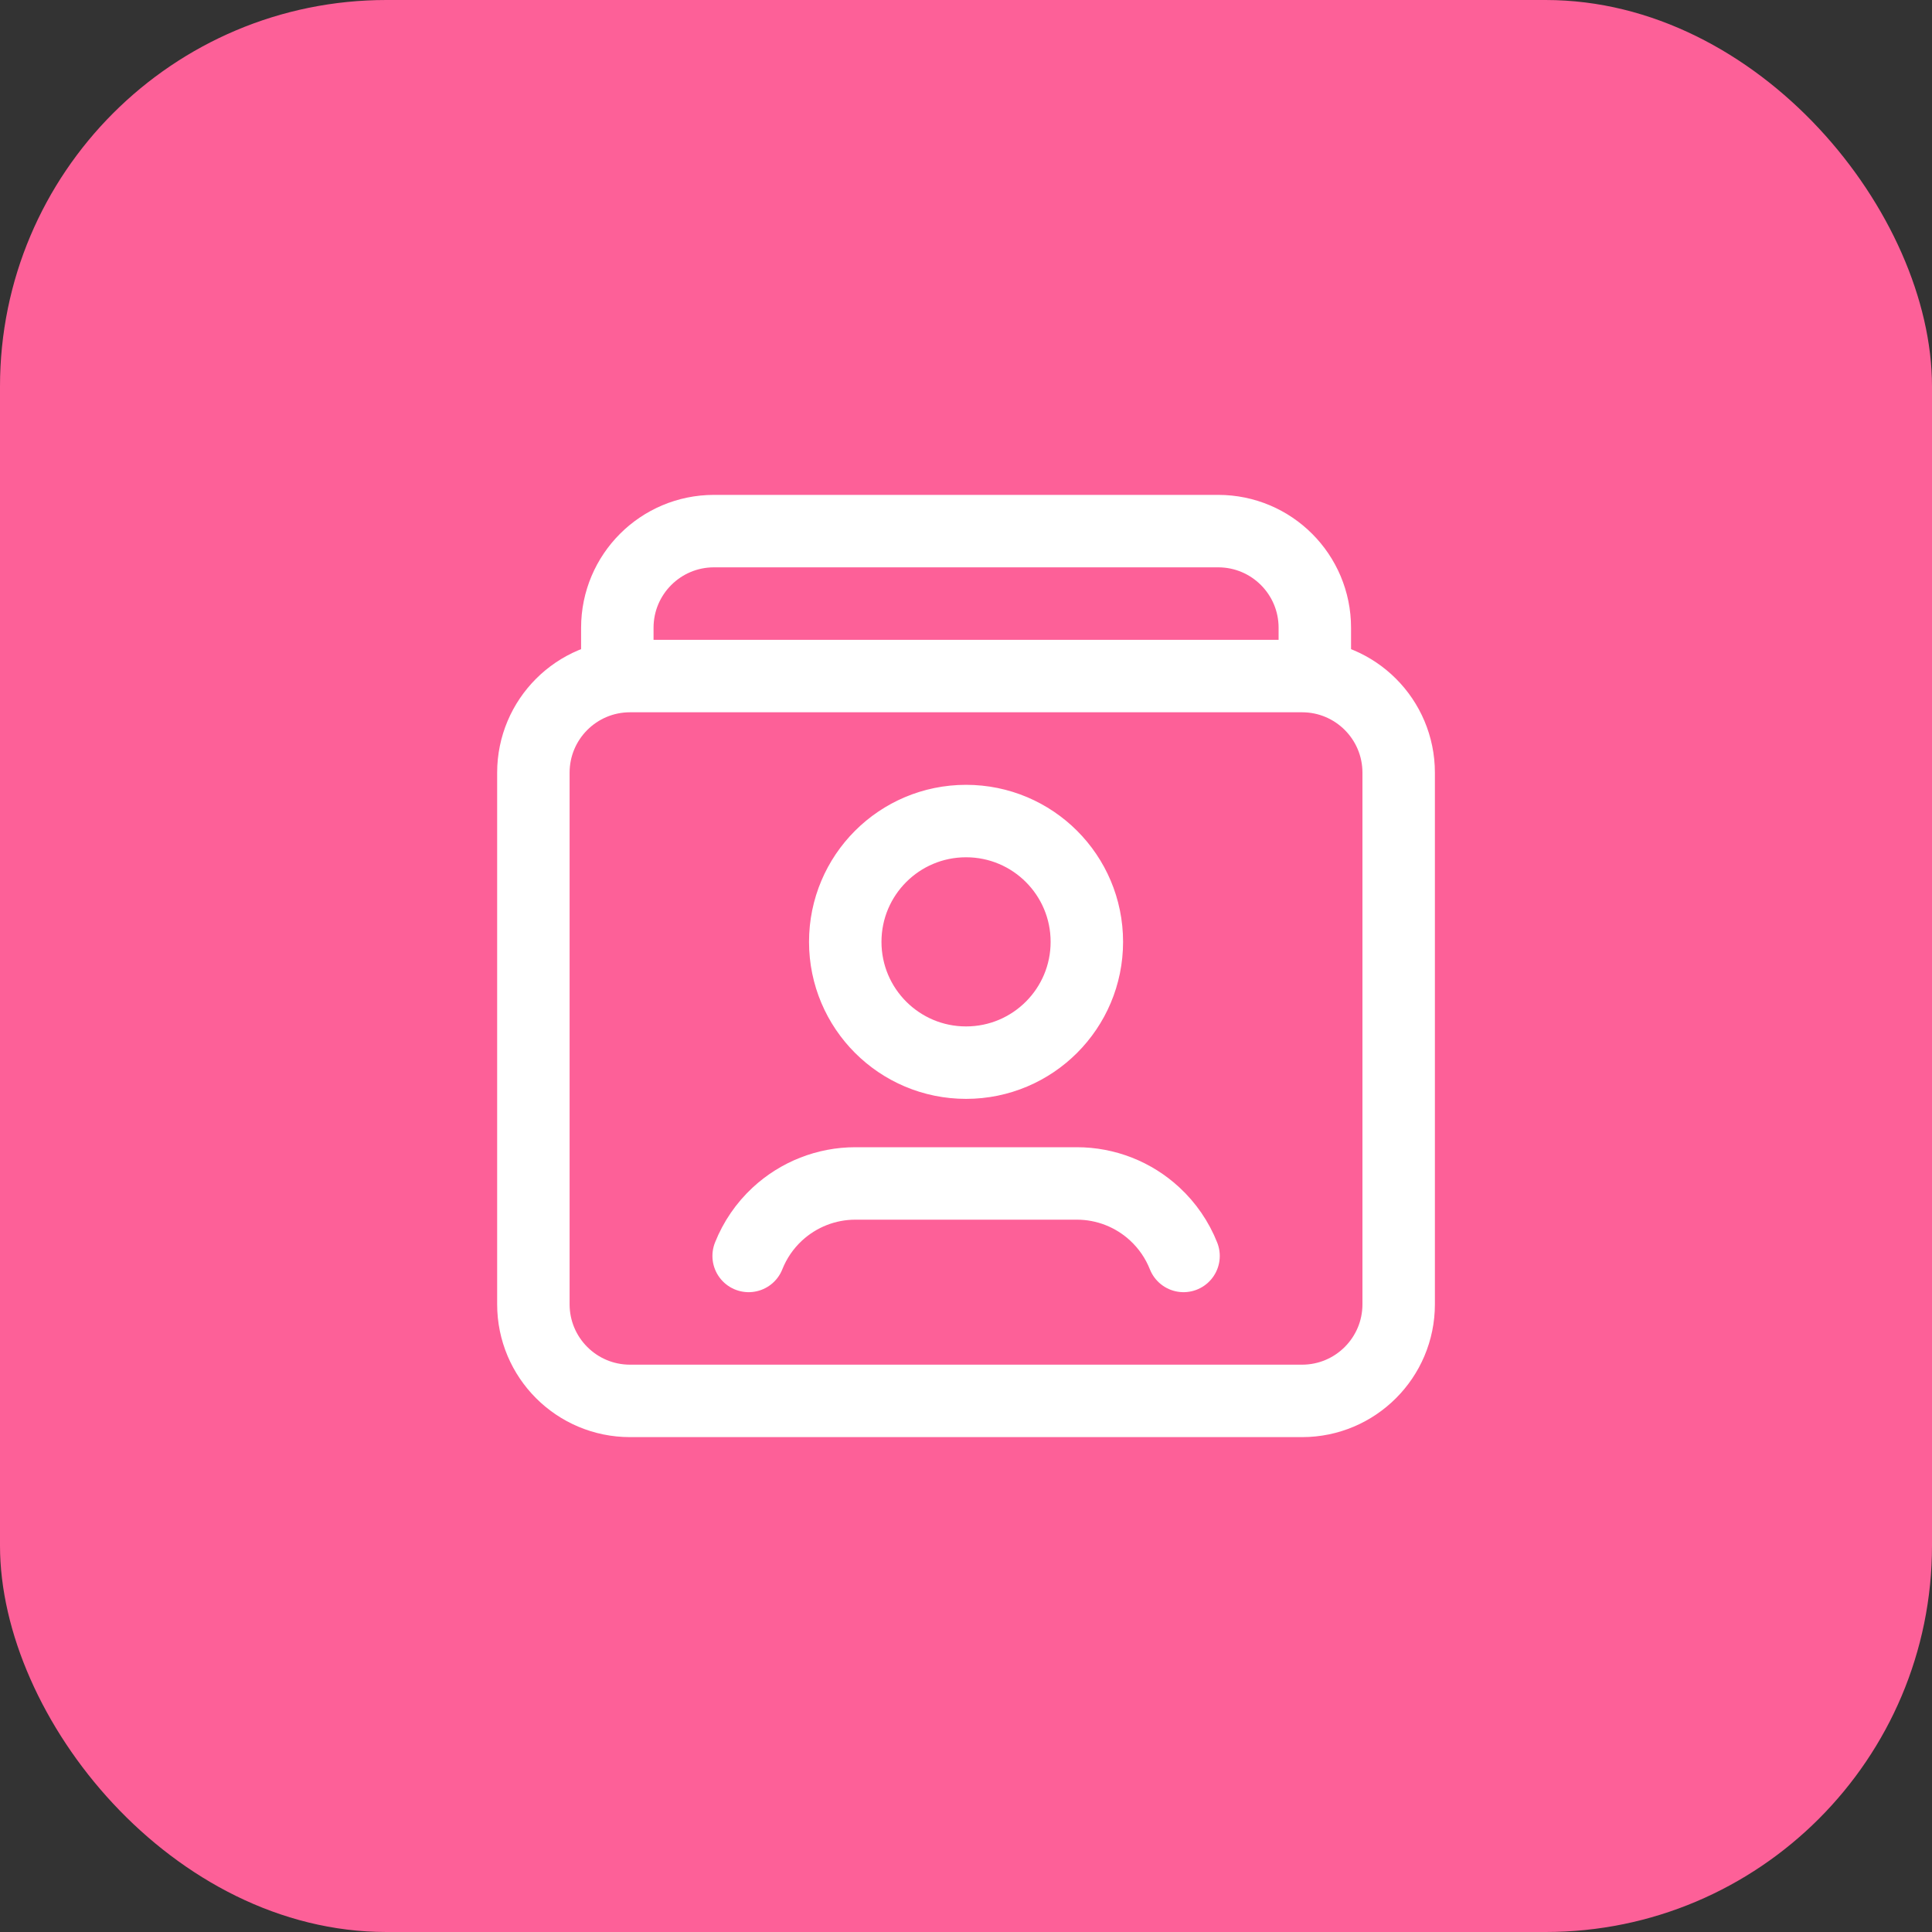
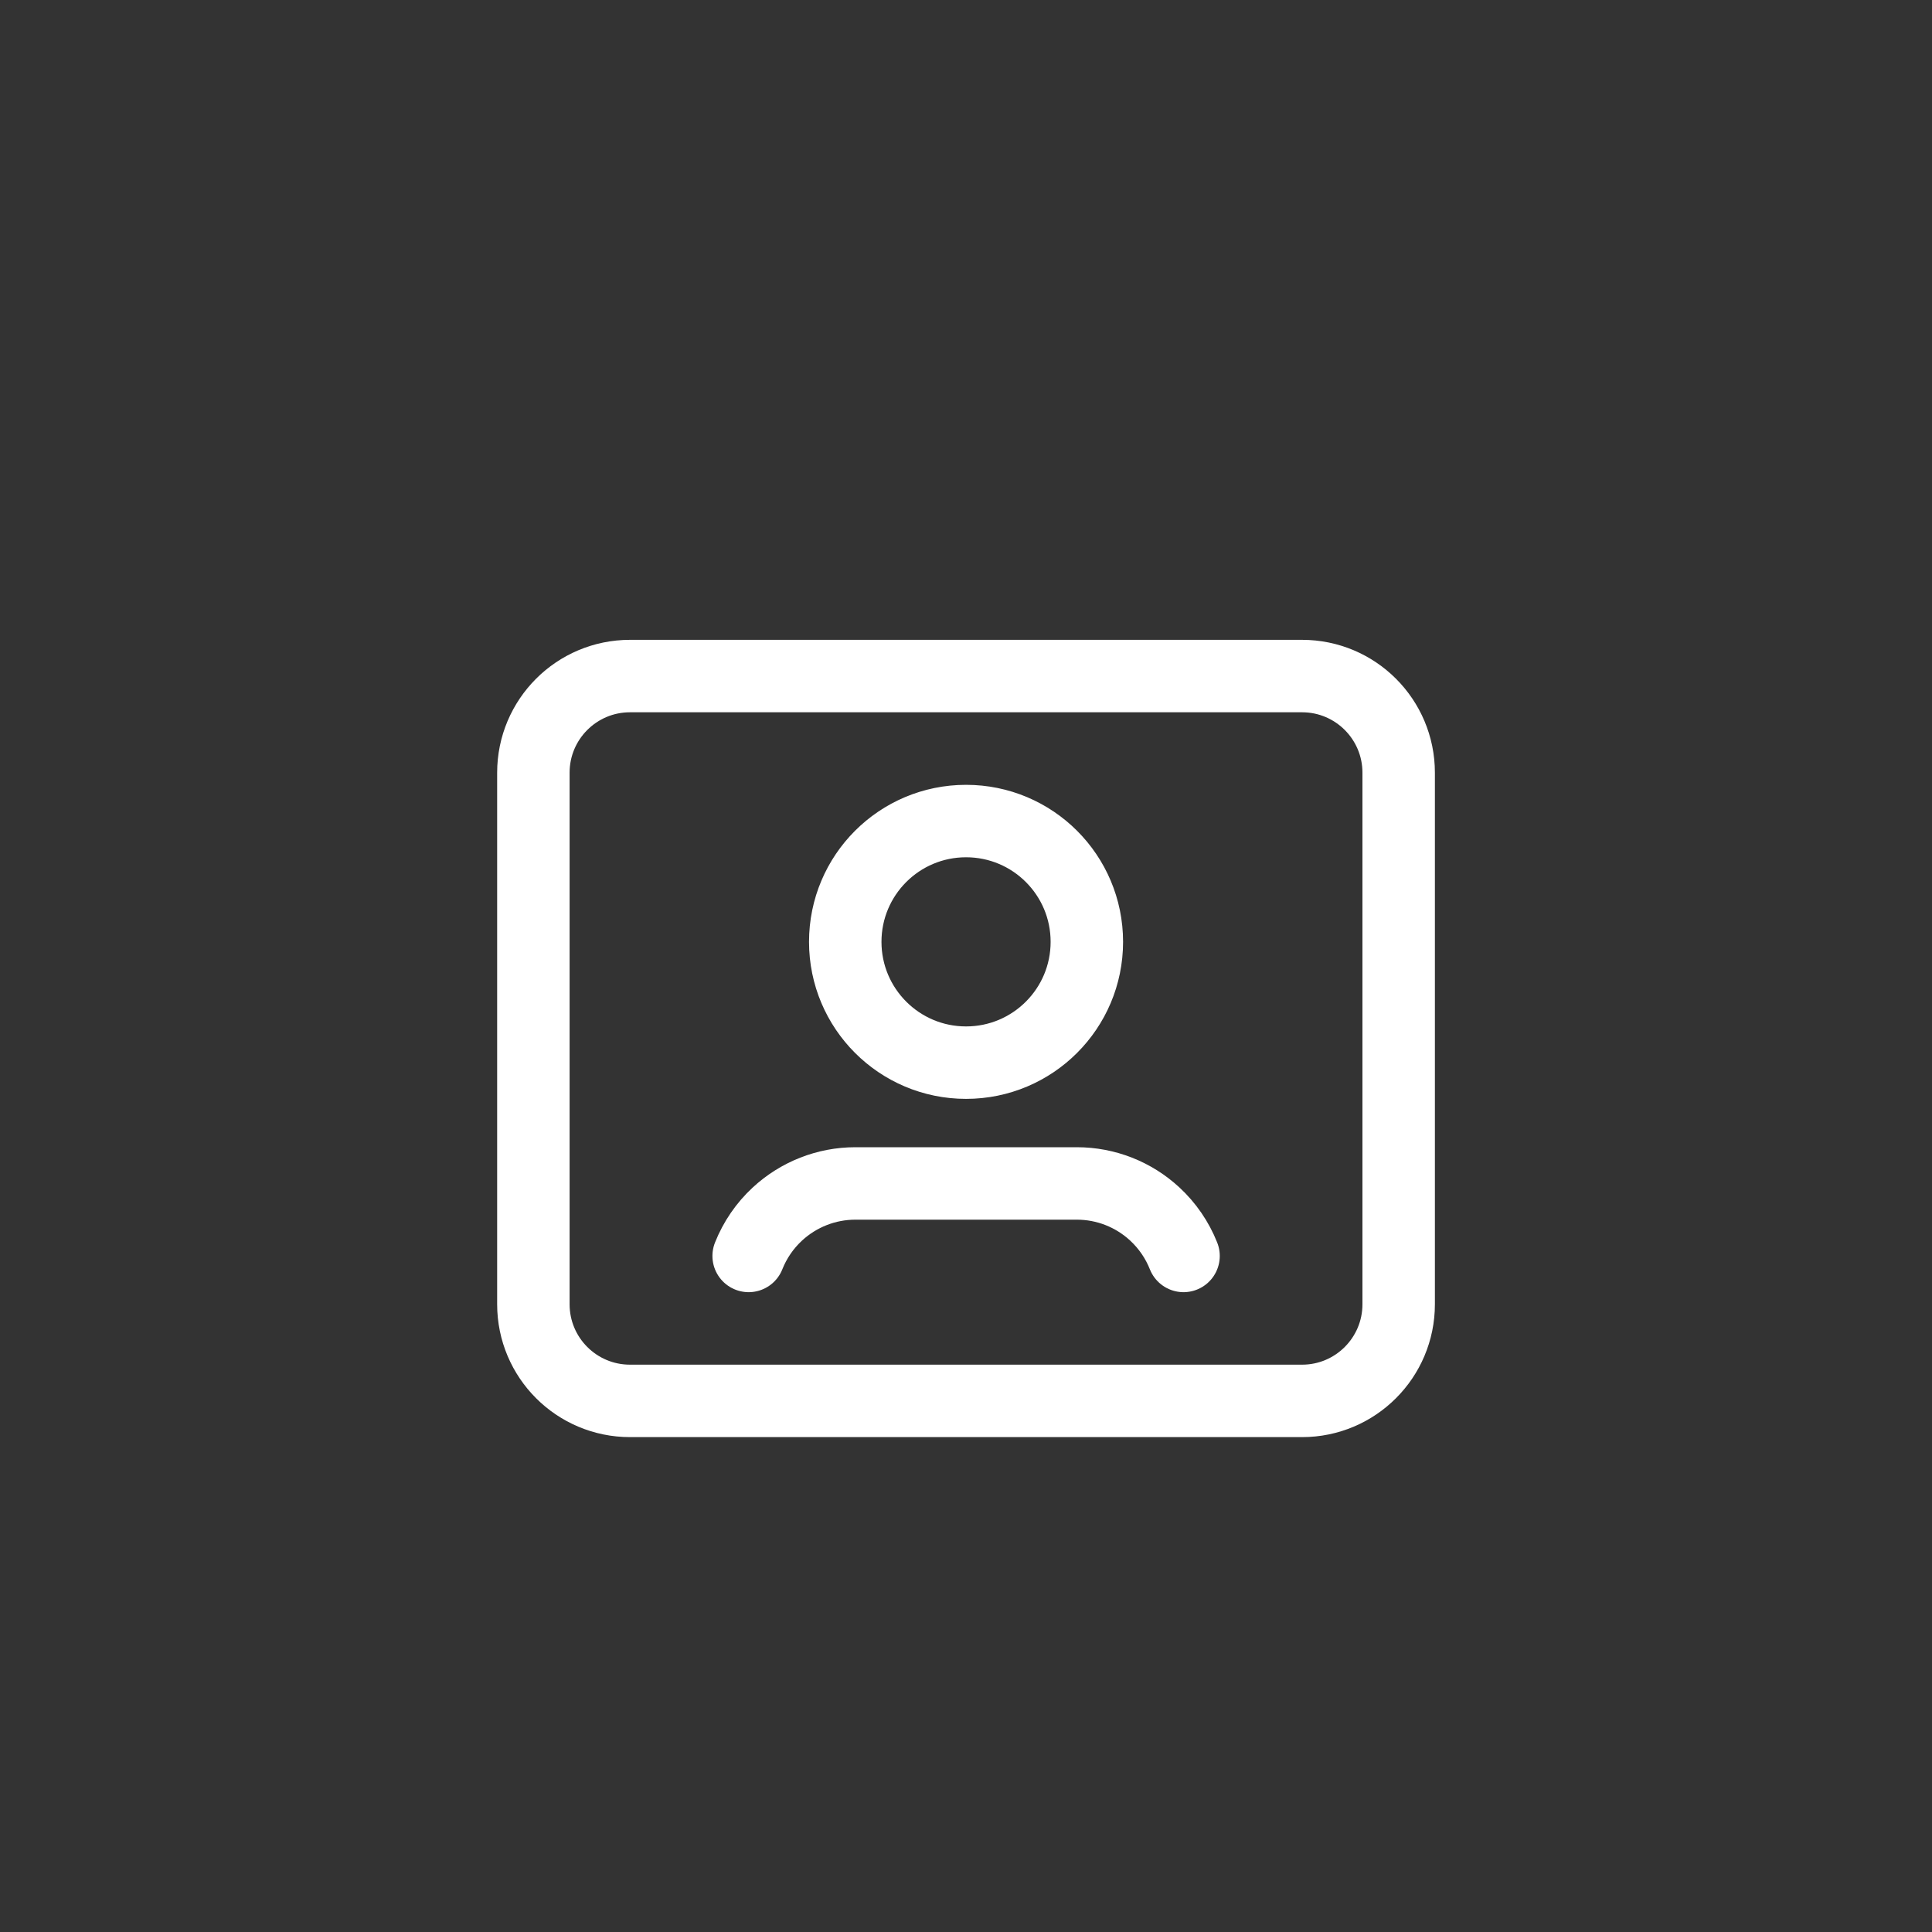
<svg xmlns="http://www.w3.org/2000/svg" width="40" height="40" viewBox="0 0 40 40" fill="none">
  <rect x="0" y="0" width="40" height="40" fill="#333333" stroke="none" />
-   <rect width="40" height="40" rx="8" fill="#FD6098" />
  <path fill-rule="evenodd" clip-rule="evenodd" d="M26.958 29.004H13.044C11.938 29.004 11.043 28.108 11.043 27.003V15.998C11.043 14.893 11.938 13.997 13.044 13.997H26.958C28.063 13.997 28.958 14.893 28.958 15.998V27.003C28.958 28.108 28.062 29.004 26.958 29.004Z" stroke="white" stroke-width="1.5" stroke-linecap="round" stroke-linejoin="round" />
  <path d="M20.001 16.999C21.383 16.999 22.502 18.118 22.502 19.5C22.502 20.881 21.383 22.001 20.001 22.001C18.619 22.001 17.5 20.881 17.5 19.5C17.5 18.118 18.619 16.999 20.001 16.999" stroke="white" stroke-width="1.5" stroke-linecap="round" stroke-linejoin="round" />
  <path d="M24.504 26.003C24.373 25.673 24.17 25.377 23.91 25.136V25.136C23.47 24.728 22.895 24.502 22.295 24.502C21.294 24.502 18.709 24.502 17.709 24.502C17.109 24.502 16.534 24.729 16.094 25.136V25.136C15.834 25.377 15.631 25.673 15.5 26.003" stroke="white" stroke-width="1.5" stroke-linecap="round" stroke-linejoin="round" />
-   <path d="M12.781 13.998V12.997C12.781 11.892 13.677 10.996 14.782 10.996H25.221C26.327 10.996 27.222 11.892 27.222 12.997V13.998" stroke="white" stroke-width="1.5" stroke-linecap="round" stroke-linejoin="round" />
</svg>